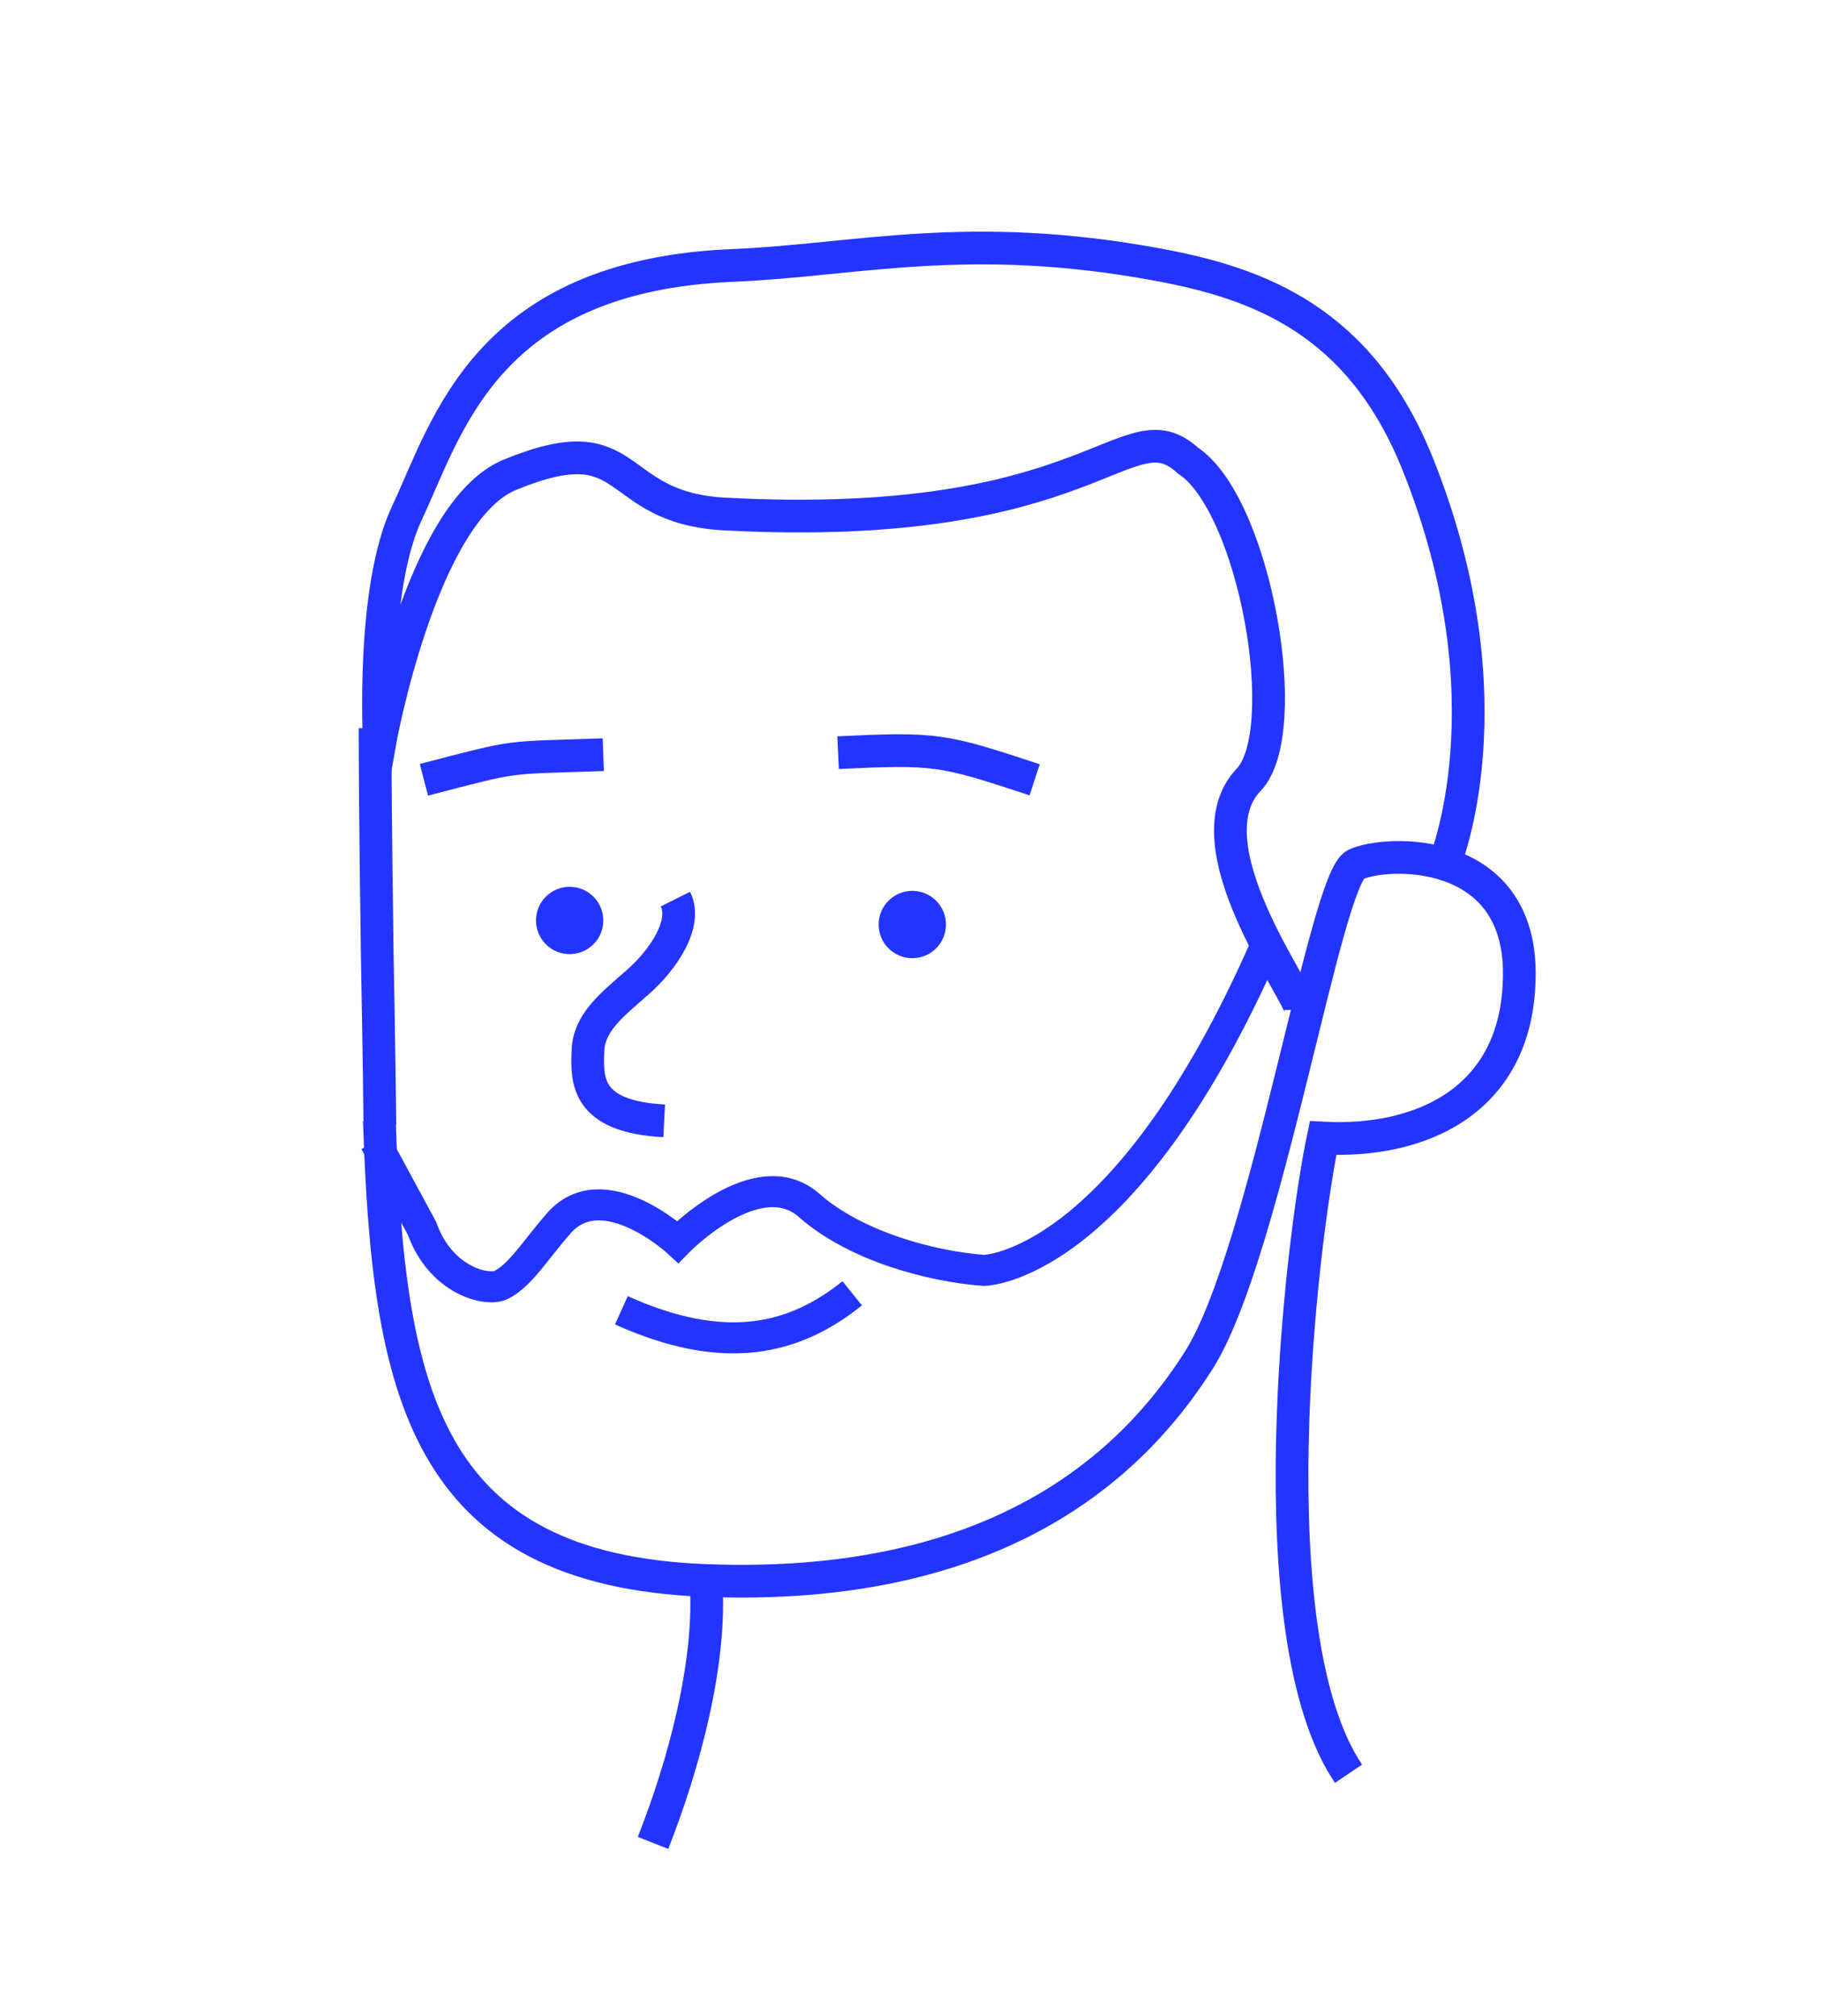
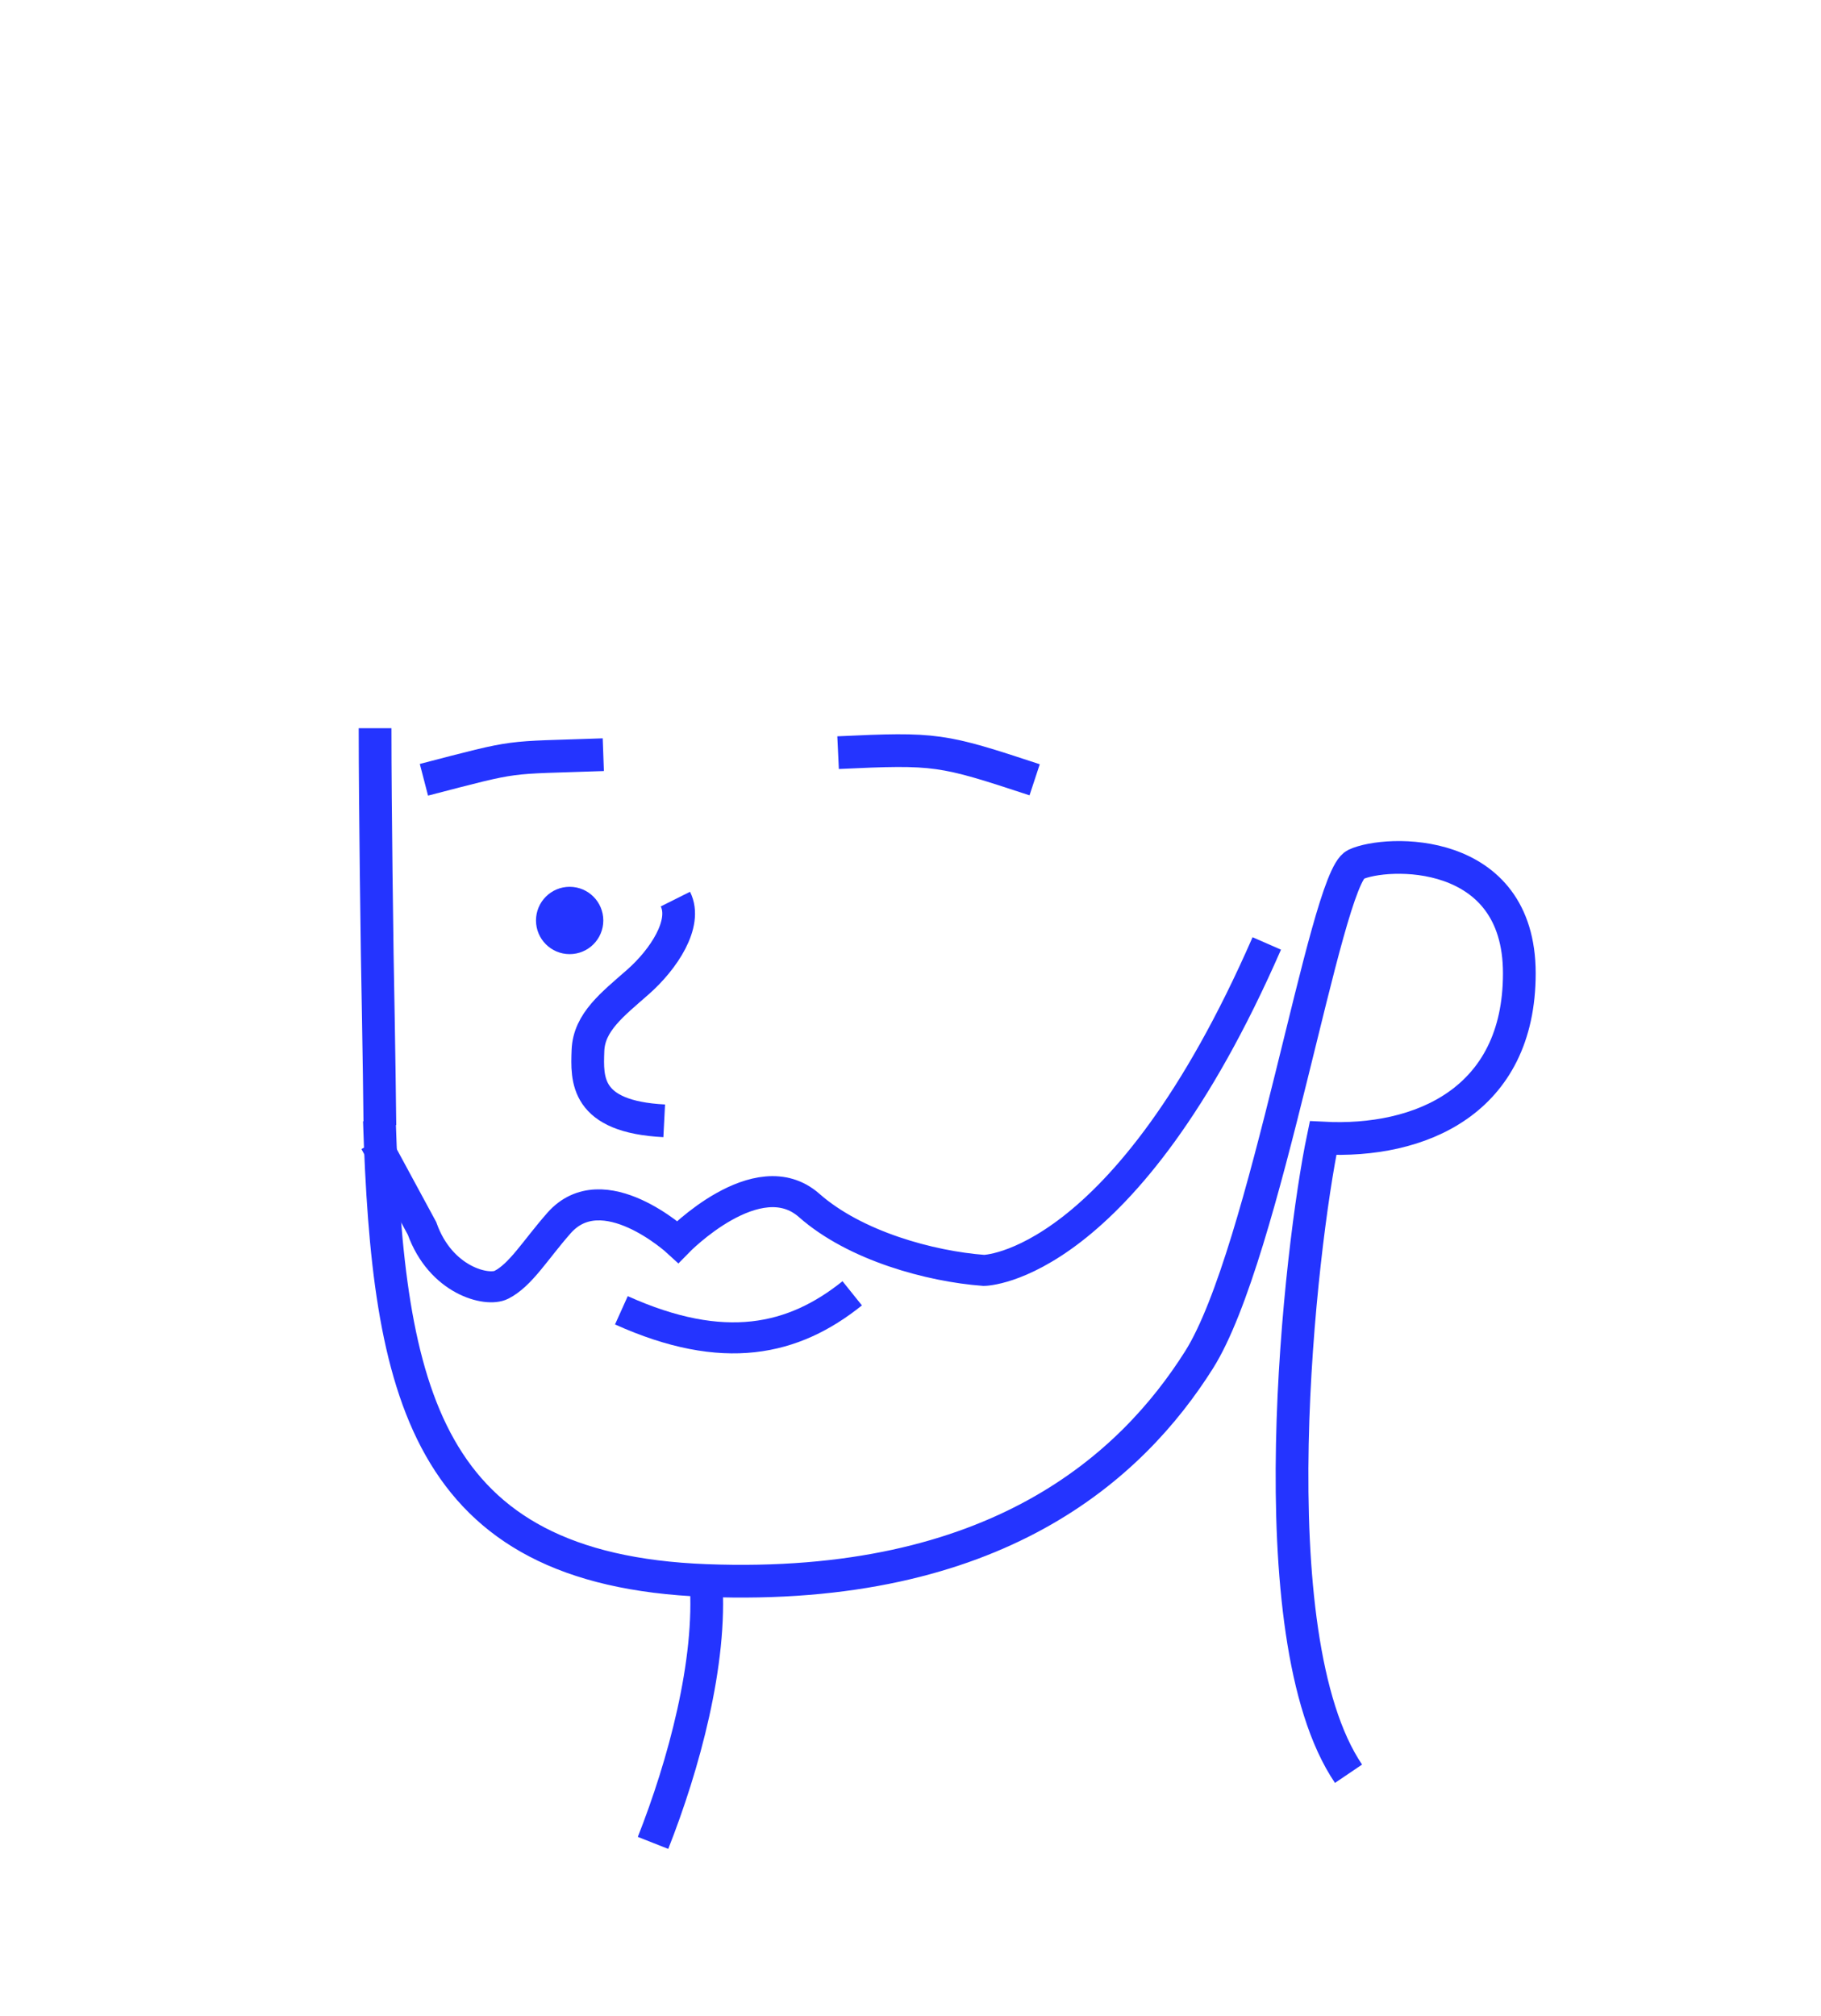
<svg xmlns="http://www.w3.org/2000/svg" id="Layer_1" viewBox="0 0 253 280">
  <defs>
    <style>.cls-1{stroke-width:4.31px;}.cls-1,.cls-2{fill:none;stroke:#2434ff;}.cls-2{stroke-miterlimit:10;stroke-width:4.546px;}.cls-3{fill:#2434ff;stroke-width:0px;}</style>
  </defs>
  <g id="Group_701">
    <g id="Group_639">
-       <path id="Path_1734" class="cls-2" d="M180.708,140.283c0-2.26-15.775-23-7.226-31.971,6.414-6.731.883-38.163-8.435-44.341-8.594-7.823-12.848,10.15-64.325,7.428-16.364-.865-12.194-12.739-29.902-5.443-12.358,5.091-18.108,37.456-18.108,37.456,0,0-1.216-21.486,3.819-32.149,5.656-11.978,10.941-32.974,45.282-34.395,17.166-.711,32.618-5.001,59.095-.102,13.966,2.584,28.068,7.759,36.063,27.693,13.242,33.016,3.662,55.628,3.662,55.628" />
      <path id="Path_1735" class="cls-2" d="M52.111,101.146c0,11.342.3,31.382.3,31.382,0,0,.298,15.937.368,23.764" />
      <path id="Path_1736" class="cls-2" d="M116.439,104.543c13.655-.641,14.38-.491,27.309,3.769" />
      <path id="Path_1737" class="cls-2" d="M83.82,104.825c-14.036.505-11.28-.059-24.923,3.486" />
      <path id="Path_1738" class="cls-2" d="M93.836,124.884c1.695,3.39-1.665,8.4-5.196,11.508s-6.814,5.585-6.953,9.541c-.14,3.955-.424,9.182,10.595,9.748" />
-       <path id="Path_1740" class="cls-3" d="M131.427,128.417c.001-2.583-2.093-4.677-4.676-4.678-2.583-.001-4.677,2.093-4.678,4.676-.001,2.583,2.093,4.677,4.676,4.678h.002c2.583,0,4.676-2.094,4.676-4.676" />
      <path id="Path_1741" class="cls-3" d="M83.82,127.852c0-2.583-2.094-4.676-4.676-4.676-2.583,0-4.676,2.094-4.676,4.676s2.094,4.676,4.676,4.676h0c2.582.001,4.676-2.092,4.676-4.674v-.002" />
      <path id="Path_1742" class="cls-2" d="M98.074,219.532c.848,11.301-3.108,25.711-7.345,36.446" />
      <path id="Path_1743" class="cls-2" d="M52.711,155.68c1.224,37.444,6.119,62.344,45.363,63.852,40.318,1.552,59.182-15.878,68.504-30.636,9.323-14.758,17.527-66.837,21.764-68.816,4.237-1.978,22.745-2.683,22.745,15.116s-13.845,23.591-27.265,22.884c-3.103,14.833-9.465,69.079,3.534,88.291" />
    </g>
  </g>
  <path id="Path_13559" class="cls-1" d="M118.403,179.64c-8.155,6.546-17.83,8.772-32.071,2.359" />
  <path class="cls-1" d="M52.111,158.574l6.521,12.046c2.588,7.263,9.046,8.849,11.027,7.839,2.688-1.369,4.676-4.789,7.995-8.566,6.115-6.96,16.516,2.598,16.516,2.598,0,0,11.078-11.381,18.249-5.059,6.393,5.636,16.842,8.472,24.279,9.025,0,0,19.5-.119,39.301-45.413" />
</svg>